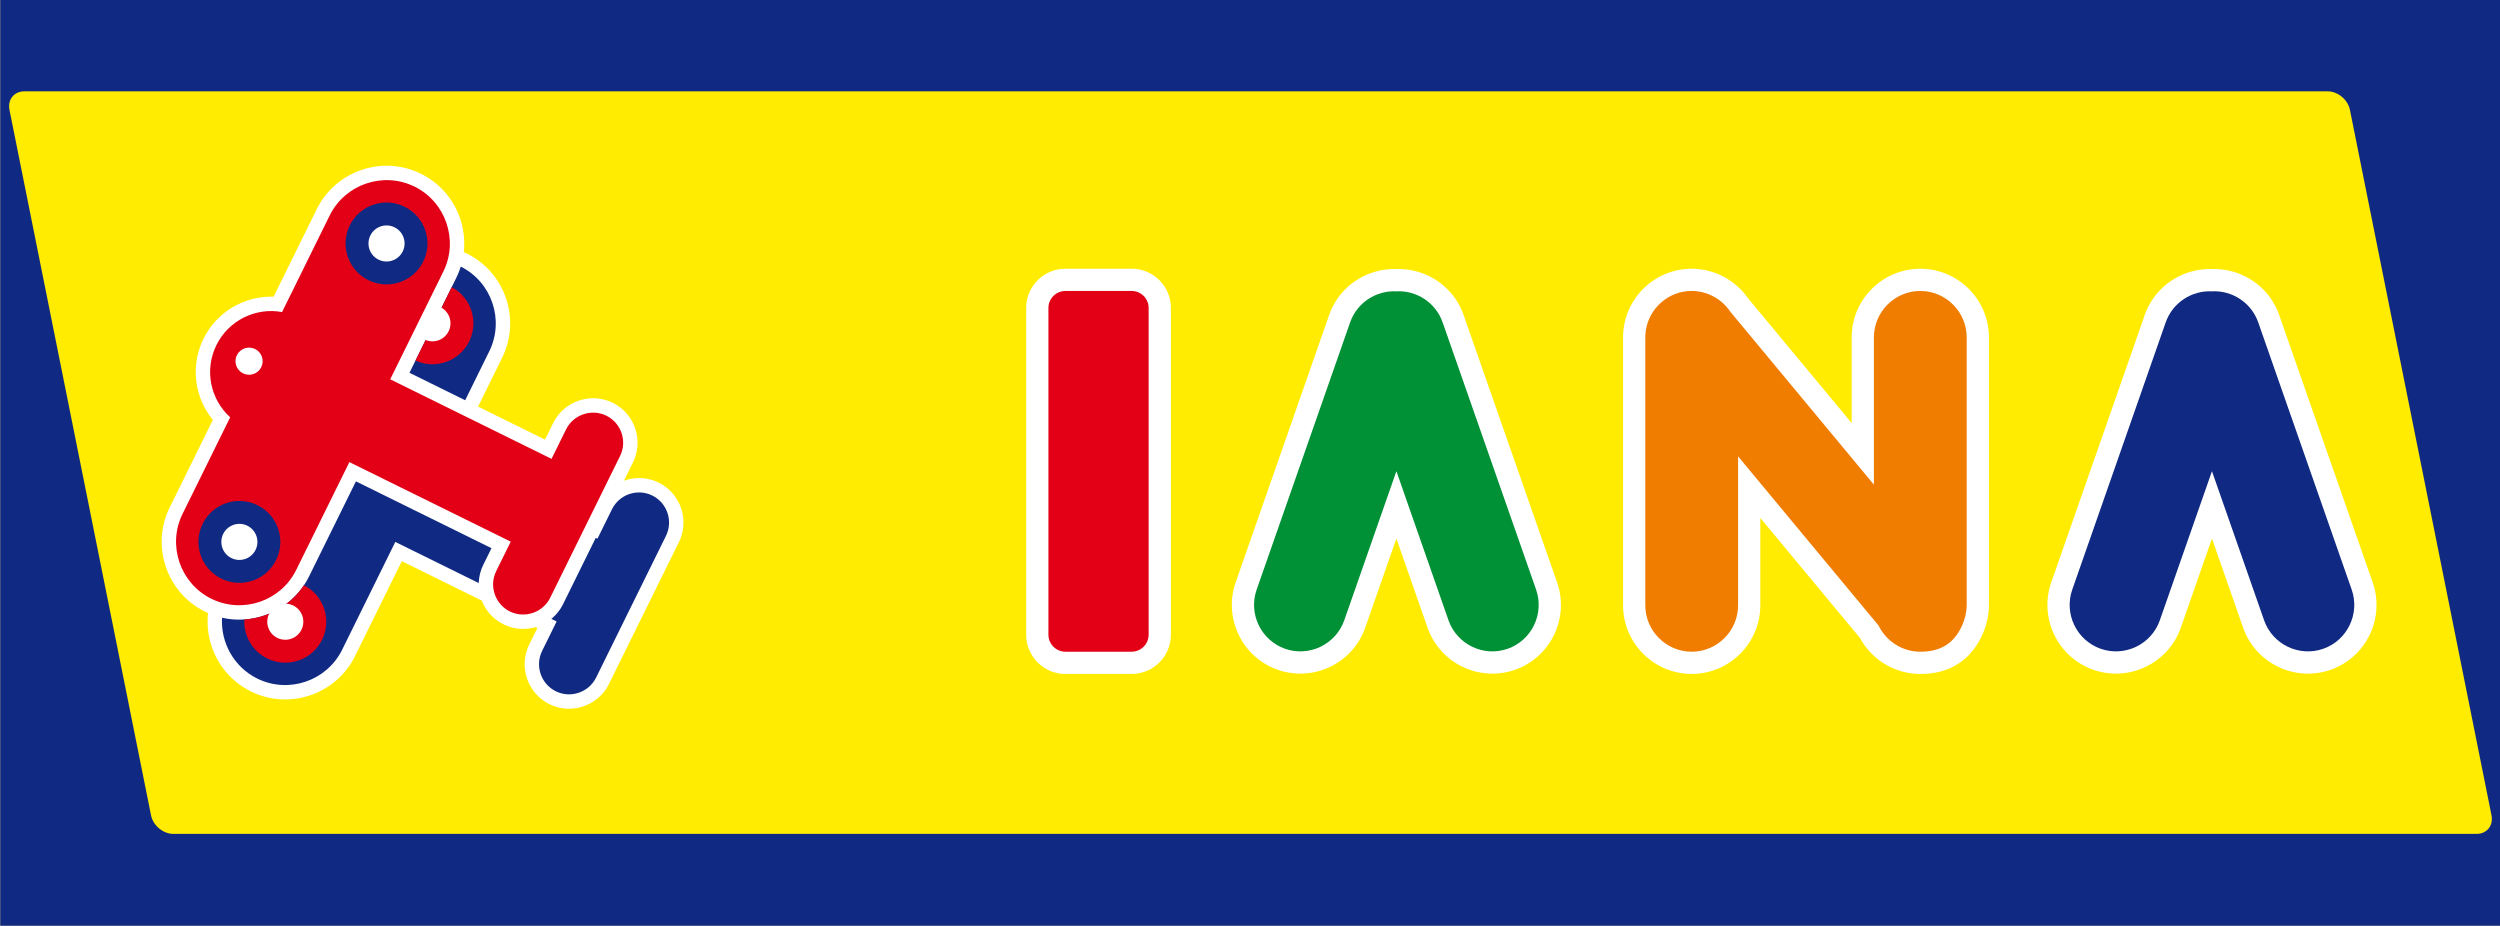
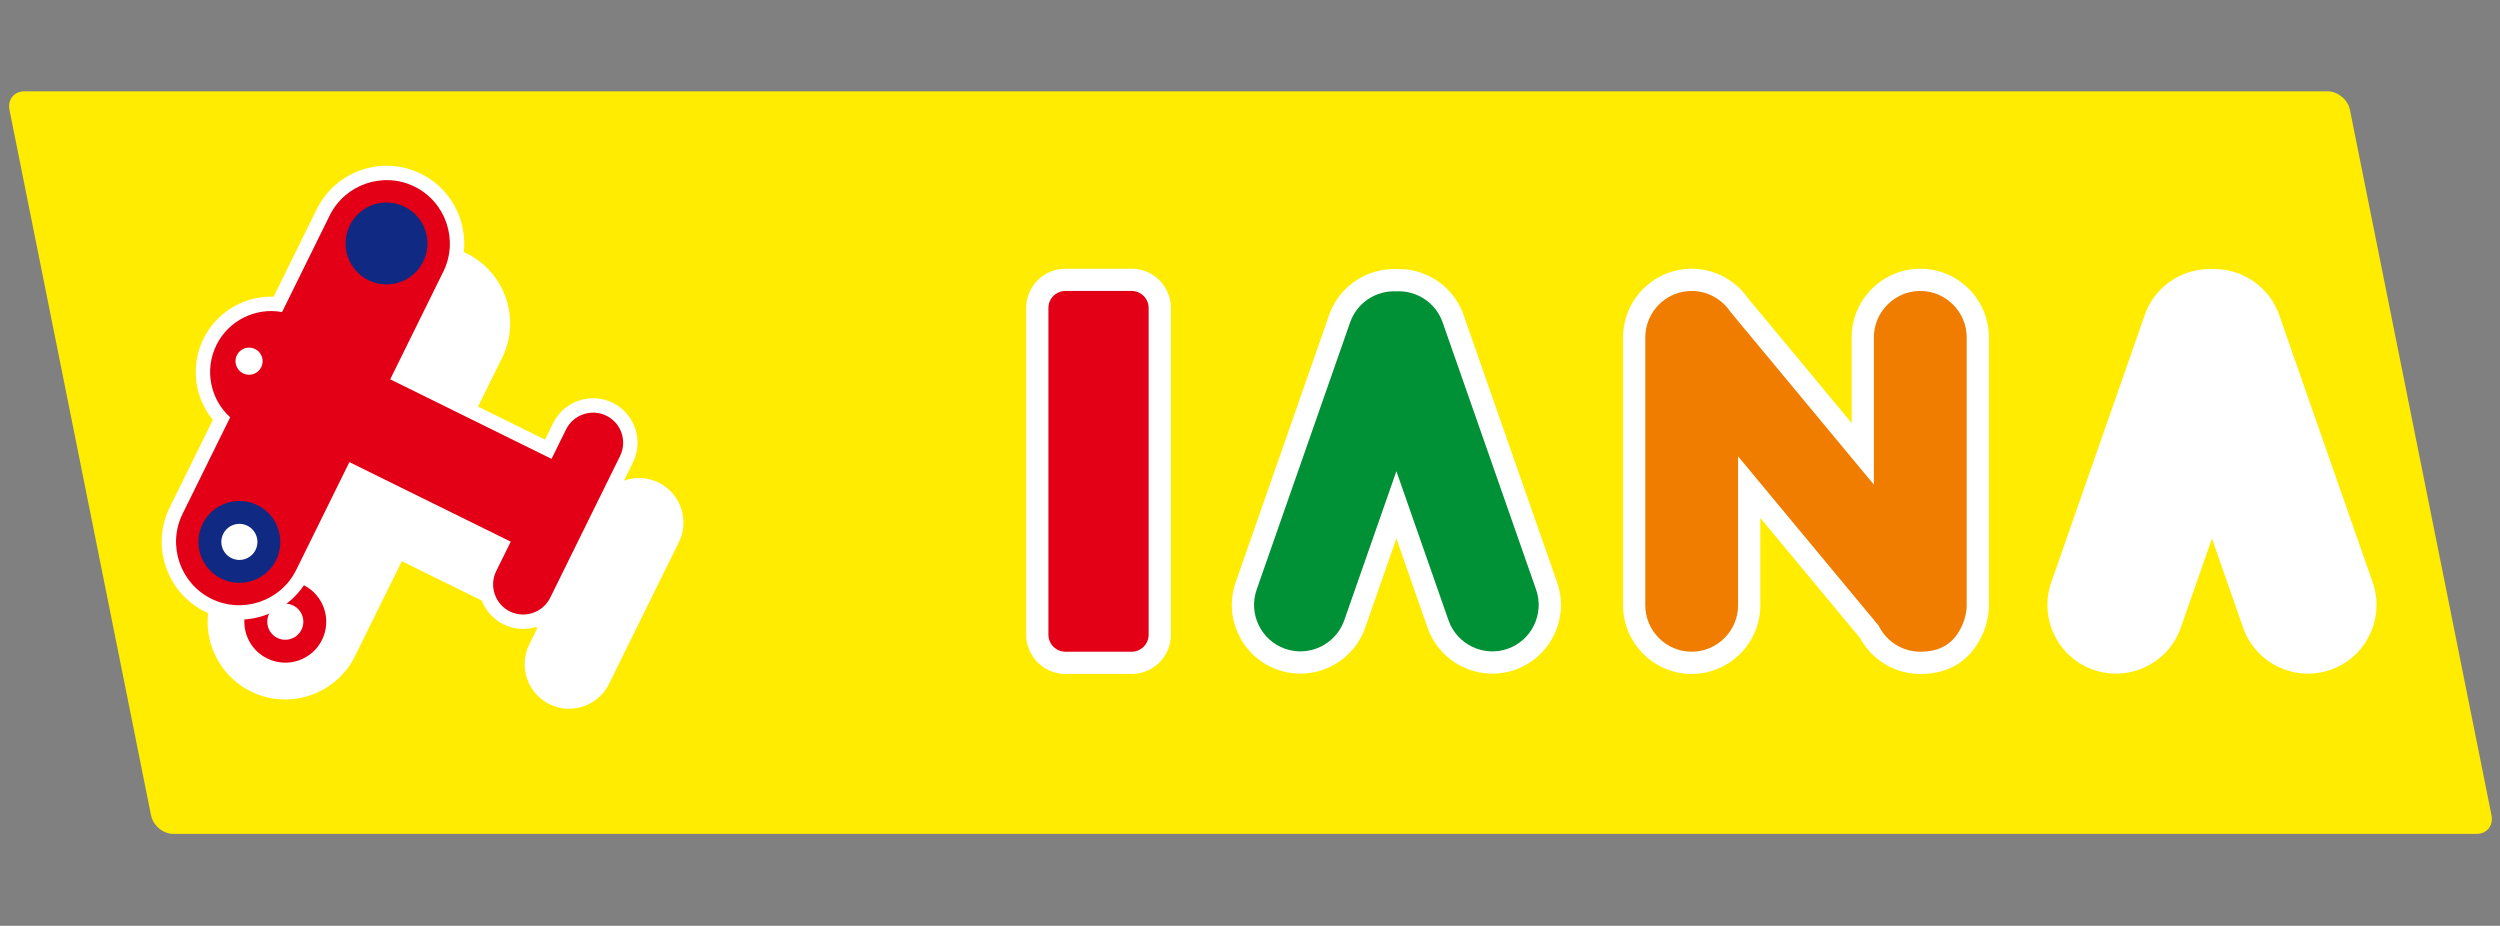
<svg xmlns="http://www.w3.org/2000/svg" width="451.5pt" height="167.2pt" viewBox="0 0 451.5 167.2" version="1.1">
  <rect x="0" y="0" width="451.5" height="167.2" fill="#808080" stroke="none" />
  <defs>
    <clipPath id="clip1">
      <path d="M 0 0 L 451.5 0 L 451.5 167.199 L 0 167.199 Z M 0 0 " />
    </clipPath>
  </defs>
  <g id="surface1">
    <g clip-path="url(#clip1)" clip-rule="nonzero">
-       <path style=" stroke:none;fill-rule:evenodd;fill:rgb(6.273%,16.479%,51.367%);fill-opacity:1;" d="M 0.082 167.164 L 451.594 167.164 L 451.594 -0.078 L 0.082 -0.078 Z M 0.082 167.164 " />
-     </g>
+       </g>
    <path style=" stroke:none;fill-rule:evenodd;fill:rgb(100%,92.577%,0%);fill-opacity:1;" d="M 4.383 16.496 L 420.379 16.496 C 422.223 16.496 424.027 18.004 424.398 19.844 L 449.965 147.246 C 450.336 149.09 449.129 150.598 447.289 150.598 L 31.293 150.598 C 29.453 150.598 27.645 149.09 27.277 147.246 L 1.711 19.844 C 1.34 18.004 2.543 16.496 4.383 16.496 Z M 4.383 16.496 " />
    <path style=" stroke:none;fill-rule:evenodd;fill:rgb(100%,100%,100%);fill-opacity:1;" d="M 306.301 48.559 L 306.688 48.59 L 307.074 48.633 L 307.457 48.688 L 307.832 48.754 L 308.203 48.828 L 308.578 48.922 L 308.949 49.023 L 309.309 49.133 L 309.668 49.258 L 310.023 49.391 L 310.375 49.535 L 310.715 49.688 L 311.055 49.852 L 311.391 50.027 L 311.723 50.211 L 312.043 50.402 L 312.355 50.609 L 312.668 50.82 L 312.973 51.039 L 313.27 51.273 L 313.555 51.512 L 313.84 51.762 L 314.117 52.023 L 314.383 52.285 L 314.645 52.559 L 314.898 52.844 L 315.145 53.137 L 315.379 53.434 L 315.605 53.742 L 315.688 53.859 L 334.414 76.41 L 334.414 60.871 L 334.43 60.289 L 334.477 59.664 L 334.555 59.039 L 334.664 58.434 L 334.805 57.828 L 334.973 57.242 L 335.168 56.664 L 335.391 56.102 L 335.641 55.555 L 335.918 55.02 L 336.215 54.496 L 336.539 53.996 L 336.883 53.512 L 337.25 53.047 L 337.641 52.598 L 338.051 52.164 L 338.477 51.758 L 338.926 51.371 L 339.395 51.004 L 339.879 50.656 L 340.379 50.336 L 340.898 50.035 L 341.434 49.762 L 341.98 49.512 L 342.547 49.289 L 343.125 49.094 L 343.711 48.926 L 344.312 48.785 L 344.922 48.676 L 345.543 48.594 L 346.168 48.547 L 346.805 48.531 L 347.441 48.547 L 348.066 48.598 L 348.688 48.676 L 349.301 48.785 L 349.898 48.926 L 350.488 49.094 L 351.062 49.289 L 351.629 49.512 L 352.18 49.762 L 352.711 50.035 L 353.23 50.336 L 353.73 50.656 L 354.219 51.004 L 354.684 51.371 L 355.133 51.758 L 355.562 52.164 L 355.973 52.602 L 356.359 53.047 L 356.727 53.516 L 357.074 53.996 L 357.395 54.496 L 357.691 55.02 L 357.969 55.551 L 358.219 56.102 L 358.441 56.664 L 358.637 57.242 L 358.805 57.828 L 358.945 58.43 L 359.055 59.039 L 359.133 59.664 L 359.184 60.289 L 359.199 60.871 L 359.199 109.355 L 359.191 109.664 L 359.176 110.008 L 359.152 110.348 L 359.117 110.688 L 359.07 111.023 L 359.02 111.355 L 358.957 111.684 L 358.887 112.016 L 358.809 112.344 L 358.723 112.664 L 358.629 112.988 L 358.523 113.312 L 358.414 113.629 L 358.297 113.941 L 358.172 114.254 L 358.039 114.566 L 357.898 114.871 L 357.75 115.172 L 357.598 115.473 L 357.434 115.773 L 357.262 116.07 L 357.082 116.359 L 356.898 116.641 L 356.699 116.922 L 356.496 117.207 L 356.285 117.48 L 356.062 117.746 L 355.832 118.012 L 355.594 118.27 L 355.344 118.523 L 355.086 118.77 L 354.801 119.023 L 354.348 119.391 L 353.867 119.738 L 353.371 120.047 L 352.867 120.34 L 352.355 120.59 L 351.84 120.816 L 351.324 121.008 L 350.805 121.172 L 350.289 121.316 L 349.777 121.43 L 349.266 121.523 L 348.762 121.598 L 348.266 121.648 L 347.773 121.688 L 347.285 121.707 L 346.797 121.715 L 346.348 121.707 L 345.898 121.68 L 345.453 121.641 L 345.008 121.582 L 344.57 121.512 L 344.133 121.418 L 343.707 121.32 L 343.285 121.203 L 342.867 121.07 L 342.457 120.918 L 342.055 120.762 L 341.656 120.59 L 341.27 120.402 L 340.891 120.203 L 340.52 119.992 L 340.152 119.77 L 339.797 119.531 L 339.449 119.285 L 339.113 119.027 L 338.785 118.754 L 338.465 118.473 L 338.16 118.184 L 337.859 117.883 L 337.57 117.57 L 337.293 117.246 L 337.027 116.918 L 336.77 116.578 L 336.527 116.23 L 336.293 115.871 L 336.074 115.504 L 335.914 115.219 L 317.91 93.539 L 317.91 109.371 L 317.895 109.957 L 317.848 110.582 L 317.77 111.203 L 317.66 111.816 L 317.52 112.414 L 317.352 113.004 L 317.156 113.578 L 316.93 114.145 L 316.68 114.695 L 316.406 115.227 L 316.109 115.746 L 315.785 116.246 L 315.441 116.734 L 315.074 117.199 L 314.684 117.645 L 314.277 118.078 L 313.844 118.488 L 313.398 118.871 L 312.93 119.242 L 312.445 119.59 L 311.941 119.91 L 311.426 120.211 L 310.891 120.484 L 310.344 120.734 L 309.777 120.957 L 309.199 121.152 L 308.613 121.32 L 308.012 121.461 L 307.398 121.57 L 306.781 121.648 L 306.152 121.699 L 305.52 121.715 L 304.883 121.699 L 304.258 121.652 L 303.637 121.57 L 303.023 121.461 L 302.426 121.32 L 301.836 121.152 L 301.258 120.957 L 300.695 120.734 L 300.145 120.484 L 299.613 120.211 L 299.094 119.91 L 298.594 119.59 L 298.105 119.242 L 297.641 118.871 L 297.191 118.488 L 296.762 118.078 L 296.352 117.648 L 295.965 117.199 L 295.598 116.734 L 295.25 116.246 L 294.93 115.746 L 294.629 115.227 L 294.355 114.695 L 294.105 114.145 L 293.883 113.582 L 293.688 113.004 L 293.52 112.414 L 293.379 111.812 L 293.27 111.203 L 293.188 110.582 L 293.141 109.957 L 293.125 109.371 L 293.125 60.91 L 293.129 60.703 L 293.133 60.473 L 293.145 60.246 L 293.176 59.812 L 293.199 59.59 L 293.227 59.371 L 293.258 59.137 L 293.344 58.605 L 293.465 58.055 L 293.605 57.512 L 293.773 56.98 L 293.961 56.461 L 294.172 55.949 L 294.406 55.449 L 294.66 54.965 L 294.934 54.492 L 295.227 54.035 L 295.539 53.59 L 295.871 53.16 L 296.219 52.746 L 296.586 52.348 L 296.969 51.965 L 297.371 51.602 L 297.785 51.254 L 298.215 50.922 L 298.66 50.613 L 299.121 50.32 L 299.594 50.047 L 300.078 49.797 L 300.578 49.562 L 301.09 49.352 L 301.609 49.164 L 302.145 48.996 L 302.688 48.859 L 303.238 48.742 L 303.801 48.652 L 304.367 48.586 L 304.938 48.547 L 305.504 48.531 L 305.91 48.539 Z M 252.188 97.262 L 246.539 113.406 L 246.332 113.953 L 246.082 114.527 L 245.801 115.086 L 245.496 115.629 L 245.164 116.148 L 244.812 116.648 L 244.438 117.129 L 244.039 117.586 L 243.625 118.023 L 243.188 118.434 L 242.734 118.824 L 242.266 119.195 L 241.777 119.535 L 241.277 119.855 L 240.766 120.148 L 240.234 120.418 L 239.695 120.664 L 239.145 120.883 L 238.582 121.078 L 238.008 121.242 L 237.43 121.383 L 236.84 121.492 L 236.246 121.574 L 235.645 121.629 L 235.039 121.656 L 234.43 121.648 L 233.82 121.613 L 233.207 121.543 L 232.594 121.449 L 231.98 121.32 L 231.375 121.16 L 230.77 120.965 L 230.176 120.738 L 229.598 120.488 L 229.039 120.207 L 228.5 119.902 L 227.98 119.574 L 227.477 119.219 L 227 118.844 L 226.539 118.449 L 226.102 118.031 L 225.691 117.598 L 225.297 117.141 L 224.93 116.668 L 224.586 116.188 L 224.27 115.684 L 223.973 115.164 L 223.703 114.641 L 223.457 114.102 L 223.238 113.547 L 223.047 112.988 L 222.879 112.414 L 222.742 111.836 L 222.629 111.246 L 222.547 110.652 L 222.496 110.055 L 222.469 109.449 L 222.473 108.836 L 222.508 108.227 L 222.578 107.613 L 222.676 106.996 L 222.805 106.391 L 222.965 105.781 L 223.145 105.223 L 240.059 56.848 L 240.227 56.398 L 240.43 55.914 L 240.648 55.453 L 240.887 54.996 L 241.145 54.559 L 241.414 54.133 L 241.703 53.719 L 242.004 53.316 L 242.32 52.934 L 242.652 52.562 L 242.996 52.203 L 243.355 51.867 L 243.723 51.539 L 244.105 51.23 L 244.496 50.938 L 244.898 50.66 L 245.312 50.398 L 245.734 50.156 L 246.164 49.926 L 246.605 49.715 L 247.051 49.523 L 247.504 49.348 L 247.965 49.188 L 248.434 49.047 L 248.91 48.926 L 249.387 48.82 L 249.871 48.738 L 250.363 48.672 L 250.855 48.621 L 251.352 48.598 L 251.848 48.594 L 252.145 48.602 L 252.449 48.59 L 252.949 48.594 L 253.449 48.617 L 253.945 48.66 L 254.438 48.727 L 254.922 48.809 L 255.406 48.91 L 255.883 49.031 L 256.355 49.172 L 256.82 49.328 L 257.277 49.504 L 257.727 49.695 L 258.168 49.906 L 258.602 50.133 L 259.023 50.371 L 259.441 50.637 L 259.848 50.914 L 260.242 51.211 L 260.625 51.52 L 260.996 51.848 L 261.355 52.188 L 261.703 52.547 L 262.035 52.914 L 262.355 53.305 L 262.66 53.703 L 262.949 54.121 L 263.223 54.551 L 263.477 54.992 L 263.719 55.449 L 263.938 55.914 L 264.141 56.395 L 264.309 56.848 L 281.227 105.227 L 281.406 105.781 L 281.566 106.391 L 281.695 106.996 L 281.793 107.613 L 281.859 108.227 L 281.895 108.84 L 281.902 109.445 L 281.879 110.055 L 281.824 110.656 L 281.738 111.246 L 281.629 111.836 L 281.488 112.414 L 281.324 112.988 L 281.133 113.547 L 280.914 114.102 L 280.668 114.645 L 280.398 115.168 L 280.102 115.688 L 279.781 116.188 L 279.438 116.668 L 279.07 117.145 L 278.68 117.598 L 278.27 118.031 L 277.832 118.449 L 277.371 118.848 L 276.895 119.223 L 276.395 119.574 L 275.871 119.906 L 275.332 120.211 L 274.773 120.488 L 274.199 120.742 L 273.602 120.969 L 272.996 121.16 L 272.391 121.324 L 271.777 121.453 L 271.164 121.547 L 270.551 121.617 L 269.941 121.652 L 269.332 121.656 L 268.723 121.633 L 268.121 121.578 L 267.531 121.496 L 266.941 121.383 L 266.359 121.246 L 265.789 121.078 L 265.227 120.887 L 264.676 120.664 L 264.137 120.418 L 263.605 120.152 L 263.094 119.855 L 262.59 119.539 L 262.105 119.195 L 261.637 118.828 L 261.184 118.438 L 260.746 118.023 L 260.332 117.586 L 259.934 117.129 L 259.559 116.648 L 259.203 116.148 L 258.875 115.629 L 258.57 115.086 L 258.289 114.527 L 258.035 113.949 L 257.832 113.406 Z M 399.48 97.262 L 393.836 113.406 L 393.629 113.953 L 393.375 114.527 L 393.098 115.086 L 392.793 115.629 L 392.461 116.148 L 392.109 116.648 L 391.734 117.129 L 391.336 117.586 L 390.918 118.023 L 390.484 118.434 L 390.031 118.824 L 389.559 119.195 L 389.074 119.535 L 388.574 119.855 L 388.059 120.148 L 387.531 120.418 L 386.988 120.664 L 386.438 120.883 L 385.879 121.078 L 385.305 121.242 L 384.723 121.383 L 384.137 121.492 L 383.543 121.574 L 382.941 121.629 L 382.336 121.656 L 381.727 121.648 L 381.113 121.613 L 380.5 121.543 L 379.887 121.449 L 379.277 121.32 L 378.668 121.16 L 378.066 120.965 L 377.473 120.738 L 376.895 120.488 L 376.336 120.207 L 375.793 119.902 L 375.273 119.574 L 374.773 119.219 L 374.293 118.844 L 373.836 118.449 L 373.398 118.031 L 372.984 117.598 L 372.594 117.141 L 372.227 116.668 L 371.883 116.188 L 371.562 115.684 L 371.27 115.164 L 371 114.641 L 370.754 114.102 L 370.535 113.547 L 370.344 112.988 L 370.176 112.414 L 370.039 111.836 L 369.926 111.246 L 369.844 110.652 L 369.789 110.055 L 369.766 109.449 L 369.77 108.836 L 369.805 108.227 L 369.871 107.613 L 369.969 106.996 L 370.098 106.391 L 370.262 105.781 L 370.441 105.223 L 387.355 56.848 L 387.523 56.398 L 387.727 55.914 L 387.945 55.453 L 388.184 54.996 L 388.438 54.559 L 388.711 54.133 L 388.996 53.719 L 389.301 53.316 L 389.617 52.934 L 389.949 52.562 L 390.293 52.203 L 390.648 51.867 L 391.02 51.539 L 391.402 51.23 L 391.793 50.938 L 392.195 50.66 L 392.609 50.398 L 393.027 50.156 L 393.461 49.926 L 393.898 49.715 L 394.348 49.523 L 394.801 49.348 L 395.262 49.188 L 395.73 49.047 L 396.203 48.926 L 396.684 48.82 L 397.168 48.738 L 397.66 48.672 L 398.152 48.621 L 398.648 48.598 L 399.145 48.594 L 399.441 48.602 L 399.742 48.59 L 400.246 48.594 L 400.742 48.617 L 401.238 48.66 L 401.73 48.727 L 402.219 48.809 L 402.699 48.91 L 403.18 49.031 L 403.652 49.172 L 404.113 49.328 L 404.57 49.504 L 405.02 49.695 L 405.465 49.906 L 405.895 50.133 L 406.32 50.371 L 406.738 50.637 L 407.145 50.914 L 407.539 51.211 L 407.918 51.52 L 408.293 51.848 L 408.652 52.188 L 408.996 52.547 L 409.328 52.914 L 409.652 53.305 L 409.957 53.703 L 410.246 54.121 L 410.516 54.551 L 410.773 54.992 L 411.012 55.449 L 411.234 55.914 L 411.438 56.395 L 411.605 56.848 L 428.523 105.227 L 428.699 105.781 L 428.863 106.391 L 428.992 106.996 L 429.09 107.613 L 429.156 108.227 L 429.191 108.84 L 429.195 109.445 L 429.172 110.055 L 429.117 110.656 L 429.035 111.246 L 428.926 111.836 L 428.785 112.414 L 428.617 112.988 L 428.426 113.547 L 428.207 114.102 L 427.965 114.645 L 427.691 115.168 L 427.398 115.688 L 427.078 116.188 L 426.734 116.668 L 426.367 117.145 L 425.977 117.598 L 425.562 118.031 L 425.125 118.449 L 424.668 118.848 L 424.188 119.223 L 423.688 119.574 L 423.168 119.906 L 422.629 120.211 L 422.07 120.488 L 421.492 120.742 L 420.898 120.969 L 420.293 121.16 L 419.684 121.324 L 419.074 121.453 L 418.457 121.547 L 417.844 121.617 L 417.234 121.652 L 416.625 121.656 L 416.02 121.633 L 415.418 121.578 L 414.824 121.496 L 414.234 121.383 L 413.656 121.246 L 413.082 121.078 L 412.523 120.887 L 411.973 120.664 L 411.43 120.418 L 410.902 120.152 L 410.387 119.855 L 409.887 119.539 L 409.402 119.195 L 408.93 118.828 L 408.477 118.438 L 408.043 118.023 L 407.625 117.586 L 407.227 117.129 L 406.852 116.648 L 406.5 116.148 L 406.172 115.629 L 405.863 115.086 L 405.586 114.527 L 405.332 113.949 L 405.125 113.406 Z M 192.309 48.531 L 204.48 48.531 L 205.102 48.562 L 205.805 48.672 L 206.484 48.848 L 207.141 49.09 L 207.762 49.391 L 208.344 49.746 L 208.887 50.152 L 209.387 50.605 L 209.84 51.109 L 210.25 51.648 L 210.602 52.23 L 210.902 52.852 L 211.145 53.508 L 211.32 54.188 L 211.43 54.891 L 211.461 55.512 L 211.461 114.734 L 211.43 115.355 L 211.32 116.059 L 211.145 116.742 L 210.902 117.395 L 210.602 118.012 L 210.25 118.594 L 209.84 119.137 L 209.387 119.641 L 208.887 120.094 L 208.34 120.496 L 207.762 120.855 L 207.141 121.156 L 206.488 121.395 L 205.809 121.574 L 205.102 121.68 L 204.48 121.715 L 192.309 121.715 L 191.688 121.68 L 190.984 121.574 L 190.305 121.395 L 189.648 121.156 L 189.031 120.855 L 188.449 120.504 L 187.906 120.094 L 187.402 119.641 L 186.949 119.141 L 186.543 118.598 L 186.188 118.016 L 185.887 117.395 L 185.648 116.742 L 185.469 116.059 L 185.359 115.355 L 185.328 114.734 L 185.328 55.512 L 185.359 54.891 L 185.469 54.188 L 185.645 53.508 L 185.887 52.852 L 186.188 52.23 L 186.543 51.648 L 186.949 51.109 L 187.402 50.605 L 187.902 50.152 L 188.445 49.746 L 189.027 49.391 L 189.648 49.09 L 190.305 48.848 L 190.984 48.672 L 191.688 48.562 Z M 192.309 48.531 " />
    <path style=" stroke:none;fill-rule:evenodd;fill:rgb(89.062%,0%,8.617%);fill-opacity:1;" d="M 192.41 52.547 L 204.379 52.547 C 206.066 52.547 207.445 53.926 207.445 55.613 C 207.445 75.285 207.445 94.961 207.445 114.633 C 207.445 116.316 206.062 117.699 204.379 117.699 L 192.41 117.699 C 190.727 117.699 189.344 116.32 189.344 114.633 C 189.344 94.961 189.344 75.285 189.344 55.613 C 189.344 53.926 190.723 52.547 192.41 52.547 Z M 192.41 52.547 " />
-     <path style=" stroke:none;fill-rule:evenodd;fill:rgb(6.273%,16.479%,51.367%);fill-opacity:1;" d="M 399.48 85.098 L 390.062 112.031 C 388.543 116.379 383.742 118.695 379.391 117.172 C 375.039 115.652 372.727 110.852 374.246 106.496 L 391.129 58.211 C 392.383 54.637 395.848 52.441 399.457 52.613 C 403.086 52.414 406.574 54.621 407.832 58.211 L 424.719 106.496 C 426.238 110.852 423.922 115.656 419.574 117.172 C 415.223 118.699 410.418 116.379 408.898 112.031 Z M 399.48 85.098 " />
    <path style=" stroke:none;fill-rule:evenodd;fill:rgb(0%,56.444%,20.776%);fill-opacity:1;" d="M 252.188 85.098 L 242.77 112.031 C 241.246 116.379 236.445 118.695 232.094 117.172 C 227.742 115.652 225.43 110.852 226.949 106.496 L 243.836 58.211 C 245.086 54.637 248.555 52.441 252.16 52.613 C 255.789 52.414 259.281 54.621 260.535 58.211 L 277.422 106.496 C 278.941 110.852 276.629 115.656 272.277 117.172 C 267.926 118.699 263.125 116.379 261.602 112.031 Z M 252.188 85.098 " />
    <path style=" stroke:none;fill-rule:evenodd;fill:rgb(94.139%,48.631%,0%);fill-opacity:1;" d="M 305.52 52.547 C 308.328 52.547 310.949 53.992 312.488 56.289 L 338.426 87.527 L 338.426 60.926 C 338.426 56.316 342.195 52.547 346.805 52.547 C 351.414 52.547 355.184 56.316 355.184 60.926 L 355.184 109.32 C 355.184 111.664 354.008 114.414 352.203 115.965 C 350.664 117.281 348.773 117.699 346.805 117.699 C 343.508 117.699 340.641 115.77 339.273 112.98 L 313.898 82.418 L 313.898 109.32 C 313.898 113.93 310.125 117.699 305.52 117.699 C 300.91 117.699 297.141 113.93 297.141 109.32 L 297.141 60.926 C 297.141 60.52 297.172 60.121 297.227 59.734 C 297.809 55.684 301.312 52.547 305.52 52.547 Z M 305.52 52.547 " />
    <path style=" stroke:none;fill-rule:evenodd;fill:rgb(100%,100%,100%);fill-opacity:1;" d="M 83.758 45.535 L 84.281 45.777 L 84.34 45.805 L 84.945 46.121 L 85.559 46.488 L 86.152 46.879 L 86.715 47.297 L 87.254 47.738 L 87.77 48.203 L 88.258 48.691 L 88.715 49.199 L 89.148 49.727 L 89.555 50.273 L 89.934 50.84 L 90.281 51.414 L 90.602 52.012 L 90.891 52.621 L 91.152 53.242 L 91.383 53.871 L 91.586 54.516 L 91.754 55.164 L 91.895 55.828 L 92.004 56.496 L 92.078 57.164 L 92.125 57.844 L 92.137 58.527 L 92.113 59.203 L 92.059 59.891 L 91.969 60.574 L 91.844 61.258 L 91.684 61.938 L 91.492 62.609 L 91.262 63.281 L 90.996 63.941 L 90.707 64.566 L 86.336 73.434 L 98.43 79.395 L 99.938 76.34 L 100.305 75.684 L 100.766 75.023 L 101.285 74.414 L 101.855 73.871 L 102.473 73.395 L 103.129 72.98 L 103.816 72.633 L 104.531 72.352 L 105.27 72.137 L 106.027 71.996 L 106.801 71.93 L 107.578 71.934 L 108.363 72.016 L 109.145 72.18 L 109.914 72.418 L 110.602 72.719 L 110.719 72.777 L 111.379 73.145 L 112.039 73.605 L 112.645 74.129 L 113.188 74.699 L 113.664 75.312 L 114.082 75.969 L 114.43 76.656 L 114.711 77.371 L 114.926 78.109 L 115.066 78.867 L 115.137 79.641 L 115.129 80.418 L 115.047 81.203 L 114.883 81.984 L 114.641 82.754 L 114.344 83.445 L 112.68 86.82 L 112.82 86.766 L 113.562 86.547 L 114.32 86.41 L 115.094 86.344 L 115.871 86.348 L 116.656 86.43 L 117.434 86.594 L 118.203 86.836 L 118.895 87.133 L 119.012 87.191 L 119.668 87.559 L 120.332 88.023 L 120.938 88.539 L 121.477 89.113 L 121.957 89.727 L 122.371 90.383 L 122.723 91.07 L 123.004 91.785 L 123.215 92.523 L 123.359 93.281 L 123.426 94.055 L 123.422 94.836 L 123.34 95.617 L 123.176 96.398 L 122.934 97.164 L 122.633 97.859 L 109.953 123.578 L 109.586 124.234 L 109.125 124.895 L 108.605 125.496 L 108.031 126.039 L 107.418 126.523 L 106.762 126.938 L 106.074 127.285 L 105.359 127.566 L 104.621 127.781 L 103.863 127.918 L 103.094 127.992 L 102.312 127.984 L 101.527 127.902 L 100.75 127.738 L 99.98 127.496 L 99.289 127.199 L 99.168 127.141 L 98.512 126.773 L 97.852 126.309 L 97.246 125.789 L 96.703 125.219 L 96.227 124.605 L 95.809 123.949 L 95.461 123.266 L 95.18 122.543 L 94.965 121.809 L 94.824 121.047 L 94.754 120.277 L 94.762 119.496 L 94.844 118.715 L 95.008 117.934 L 95.25 117.164 L 95.547 116.473 L 97.055 113.414 L 96.719 113.254 L 96.328 113.367 L 95.57 113.508 L 94.801 113.574 L 94.02 113.57 L 93.238 113.488 L 92.457 113.324 L 91.688 113.082 L 90.996 112.785 L 90.875 112.727 L 90.219 112.359 L 89.559 111.895 L 88.957 111.371 L 88.414 110.805 L 87.934 110.188 L 87.52 109.535 L 87.168 108.848 L 87.02 108.473 L 72.57 101.348 L 64.102 118.523 L 63.785 119.129 L 63.422 119.742 L 63.031 120.332 L 62.613 120.898 L 62.172 121.438 L 61.707 121.949 L 61.219 122.438 L 60.707 122.898 L 60.18 123.332 L 59.633 123.734 L 59.07 124.113 L 58.488 124.461 L 57.895 124.781 L 57.289 125.074 L 56.668 125.336 L 56.035 125.566 L 55.391 125.766 L 54.742 125.938 L 54.082 126.078 L 53.414 126.188 L 52.742 126.262 L 52.066 126.305 L 51.387 126.316 L 50.703 126.293 L 50.02 126.242 L 49.336 126.152 L 48.652 126.027 L 47.973 125.867 L 47.301 125.672 L 46.629 125.445 L 45.969 125.18 L 45.344 124.891 L 45.285 124.859 L 44.676 124.539 L 44.062 124.18 L 43.477 123.789 L 42.91 123.371 L 42.371 122.93 L 41.855 122.465 L 41.371 121.977 L 40.91 121.469 L 40.477 120.938 L 40.07 120.391 L 39.695 119.828 L 39.344 119.246 L 39.023 118.652 L 38.734 118.043 L 38.473 117.422 L 38.242 116.789 L 38.039 116.148 L 37.871 115.496 L 37.73 114.84 L 37.621 114.168 L 37.547 113.496 L 37.5 112.824 L 37.492 112.145 L 37.512 111.461 L 37.566 110.777 L 37.574 110.719 L 37.055 110.477 L 36.992 110.445 L 36.387 110.129 L 35.773 109.766 L 35.184 109.371 L 34.617 108.957 L 34.078 108.516 L 33.566 108.047 L 33.078 107.562 L 32.617 107.055 L 32.184 106.523 L 31.781 105.977 L 31.402 105.414 L 31.055 104.836 L 30.734 104.238 L 30.445 103.633 L 30.184 103.012 L 29.949 102.379 L 29.75 101.734 L 29.578 101.086 L 29.438 100.422 L 29.332 99.758 L 29.254 99.086 L 29.211 98.41 L 29.199 97.73 L 29.219 97.043 L 29.277 96.359 L 29.367 95.68 L 29.488 94.996 L 29.648 94.316 L 29.844 93.641 L 30.074 92.973 L 30.336 92.312 L 30.625 91.691 L 38.445 75.832 L 38.32 75.68 L 37.988 75.246 L 37.672 74.793 L 37.379 74.344 L 37.105 73.871 L 36.848 73.395 L 36.613 72.91 L 36.395 72.414 L 36.199 71.914 L 36.02 71.398 L 35.863 70.883 L 35.727 70.363 L 35.609 69.832 L 35.516 69.297 L 35.441 68.762 L 35.391 68.223 L 35.359 67.68 L 35.352 67.133 L 35.363 66.578 L 35.398 66.035 L 35.457 65.484 L 35.539 64.938 L 35.641 64.391 L 35.77 63.844 L 35.918 63.305 L 36.094 62.762 L 36.289 62.227 L 36.512 61.699 L 36.754 61.172 L 37.023 60.66 L 37.309 60.16 L 37.613 59.68 L 37.938 59.211 L 38.273 58.762 L 38.629 58.328 L 39 57.914 L 39.387 57.516 L 39.789 57.137 L 40.203 56.773 L 40.629 56.43 L 41.066 56.105 L 41.516 55.797 L 41.977 55.512 L 42.449 55.242 L 42.93 54.992 L 43.418 54.762 L 43.918 54.551 L 44.422 54.363 L 44.934 54.191 L 45.453 54.039 L 45.977 53.914 L 46.508 53.805 L 47.043 53.715 L 47.582 53.648 L 48.125 53.605 L 48.668 53.578 L 49.215 53.578 L 49.41 53.59 L 57.23 37.73 L 57.551 37.121 L 57.914 36.508 L 58.305 35.914 L 58.723 35.355 L 59.164 34.812 L 59.629 34.301 L 60.117 33.812 L 60.625 33.355 L 61.152 32.922 L 61.699 32.516 L 62.266 32.137 L 62.844 31.789 L 63.438 31.469 L 64.047 31.18 L 64.668 30.914 L 65.301 30.688 L 65.941 30.484 L 66.594 30.312 L 67.254 30.176 L 67.918 30.066 L 68.594 29.988 L 69.27 29.945 L 69.949 29.934 L 70.633 29.953 L 71.316 30.012 L 72 30.102 L 72.68 30.227 L 73.359 30.383 L 74.035 30.578 L 74.703 30.809 L 75.367 31.074 L 75.988 31.363 L 76.047 31.391 L 76.656 31.711 L 77.27 32.074 L 77.859 32.465 L 78.426 32.883 L 78.965 33.324 L 79.477 33.789 L 79.965 34.277 L 80.426 34.785 L 80.855 35.312 L 81.262 35.859 L 81.641 36.426 L 81.988 37.004 L 82.309 37.598 L 82.602 38.203 L 82.863 38.828 L 83.094 39.461 L 83.293 40.102 L 83.465 40.754 L 83.605 41.414 L 83.711 42.078 L 83.789 42.746 L 83.832 43.43 L 83.844 44.109 L 83.82 44.789 L 83.766 45.477 Z M 83.758 45.535 " />
-     <path style=" stroke:none;fill-rule:evenodd;fill:rgb(6.273%,16.479%,51.367%);fill-opacity:1;" d="M 83.215 48.148 C 88.82 50.945 91.141 57.82 88.363 63.445 L 84.008 72.285 L 73.949 67.324 L 82.418 50.148 L 82.703 49.527 L 82.969 48.867 L 83.199 48.195 Z M 107.594 97.133 L 107.902 97.285 L 110.527 91.965 C 111.848 89.281 115.125 88.168 117.805 89.492 C 120.484 90.812 121.602 94.09 120.277 96.773 L 107.656 122.371 C 106.332 125.055 103.055 126.164 100.375 124.844 C 97.695 123.52 96.582 120.246 97.902 117.562 L 100.527 112.238 L 99.566 111.766 L 99.742 111.629 L 100.312 111.086 L 100.832 110.48 L 101.297 109.82 L 101.664 109.164 Z M 86.469 105.305 L 71.391 97.871 L 61.789 117.348 C 59.004 122.992 52.109 125.332 46.461 122.547 C 42.211 120.453 39.832 116.023 40.105 111.555 L 40.363 111.613 L 41.043 111.738 L 41.727 111.828 L 42.41 111.883 L 43.094 111.902 L 43.773 111.891 L 44.449 111.848 L 45.121 111.773 L 45.789 111.664 L 46.449 111.523 L 47.102 111.355 L 47.742 111.152 L 48.375 110.918 L 48.996 110.66 L 49.605 110.367 L 50.199 110.047 L 50.777 109.699 L 51.344 109.324 L 51.891 108.914 L 52.418 108.484 L 52.926 108.023 L 53.414 107.535 L 53.879 107.023 L 54.32 106.484 L 54.738 105.914 L 55.129 105.328 L 55.492 104.715 L 55.812 104.109 L 64.281 86.934 L 88.762 99.004 L 87.254 102.059 L 86.957 102.746 L 86.715 103.52 L 86.551 104.297 L 86.469 105.086 Z M 86.469 105.305 " />
    <path style=" stroke:none;fill-rule:evenodd;fill:rgb(89.062%,0%,8.617%);fill-opacity:1;" d="M 54.887 105.695 C 58.484 107.531 59.949 111.918 58.16 115.555 C 56.352 119.219 51.918 120.723 48.254 118.914 C 45.512 117.566 43.977 114.742 44.137 111.867 L 44.449 111.848 L 45.121 111.773 L 45.789 111.664 L 46.449 111.523 L 47.102 111.355 L 47.742 111.152 L 48.375 110.918 L 48.996 110.66 L 49.605 110.367 L 50.199 110.047 L 50.777 109.699 L 51.344 109.324 L 51.891 108.914 L 52.418 108.484 L 52.926 108.023 L 53.414 107.535 L 53.879 107.023 L 54.32 106.484 L 54.738 105.914 Z M 54.887 105.695 " />
    <path style=" stroke:none;fill-rule:evenodd;fill:rgb(100%,100%,100%);fill-opacity:1;" d="M 48.602 110.844 C 49.398 109.23 51.352 108.566 52.965 109.359 C 54.578 110.156 55.242 112.109 54.445 113.723 C 53.652 115.336 51.695 115.996 50.082 115.207 C 48.473 114.41 47.809 112.453 48.602 110.844 Z M 48.602 110.844 " />
-     <path style=" stroke:none;fill-rule:evenodd;fill:rgb(89.062%,0%,8.617%);fill-opacity:1;" d="M 81.574 51.859 C 85.09 53.727 86.504 58.062 84.734 61.656 C 82.961 65.246 78.66 66.77 75.035 65.117 Z M 81.574 51.859 " />
    <path style=" stroke:none;fill-rule:evenodd;fill:rgb(100%,100%,100%);fill-opacity:1;" d="M 79.117 55.289 C 79.262 55.34 79.402 55.395 79.539 55.465 C 81.152 56.258 81.816 58.215 81.023 59.828 C 80.227 61.441 78.27 62.105 76.66 61.309 C 76.52 61.238 76.387 61.164 76.266 61.078 Z M 79.117 55.289 " />
    <path style=" stroke:none;fill-rule:evenodd;fill:rgb(89.062%,0%,8.617%);fill-opacity:1;" d="M 32.969 92.809 L 41.57 75.363 C 38.012 72.145 36.855 66.84 39.086 62.324 C 41.312 57.805 46.223 55.492 50.941 56.355 L 59.543 38.91 C 62.328 33.262 69.223 30.922 74.871 33.703 C 80.516 36.488 82.855 43.387 80.074 49.031 L 70.473 68.504 L 99.609 82.871 L 102.234 77.547 C 103.559 74.867 106.836 73.758 109.516 75.078 C 112.195 76.398 113.309 79.672 111.984 82.355 L 99.363 107.957 C 98.039 110.637 94.766 111.746 92.082 110.43 C 89.402 109.105 88.289 105.832 89.613 103.148 L 92.238 97.824 L 63.098 83.457 L 53.496 102.93 C 50.715 108.578 43.816 110.914 38.172 108.137 C 32.523 105.352 30.184 98.453 32.969 92.809 Z M 32.969 92.809 " />
    <path style=" stroke:none;fill-rule:evenodd;fill:rgb(6.273%,16.479%,51.367%);fill-opacity:1;" d="M 36.598 94.598 C 38.406 90.934 42.84 89.43 46.504 91.234 C 50.168 93.039 51.672 97.477 49.867 101.141 C 48.062 104.805 43.625 106.309 39.961 104.504 C 36.297 102.695 34.793 98.262 36.598 94.598 Z M 36.598 94.598 " />
    <path style=" stroke:none;fill-rule:evenodd;fill:rgb(100%,100%,100%);fill-opacity:1;" d="M 40.309 96.43 C 41.105 94.816 43.062 94.152 44.672 94.945 C 46.285 95.742 46.949 97.695 46.156 99.309 C 45.359 100.918 43.406 101.586 41.793 100.789 C 40.18 99.996 39.516 98.039 40.309 96.43 Z M 40.309 96.43 " />
    <path style=" stroke:none;fill-rule:evenodd;fill:rgb(6.273%,16.479%,51.367%);fill-opacity:1;" d="M 63.172 40.699 C 64.98 37.035 69.414 35.531 73.078 37.336 C 76.742 39.145 78.25 43.578 76.441 47.242 C 74.637 50.906 70.199 52.41 66.535 50.605 C 62.875 48.801 61.367 44.363 63.172 40.699 Z M 63.172 40.699 " />
-     <path style=" stroke:none;fill-rule:evenodd;fill:rgb(100%,100%,100%);fill-opacity:1;" d="M 66.887 42.531 C 67.68 40.914 69.637 40.254 71.25 41.051 C 72.863 41.844 73.527 43.801 72.73 45.414 C 71.934 47.023 69.98 47.688 68.367 46.895 C 66.754 46.098 66.09 44.145 66.887 42.531 Z M 66.887 42.531 " />
    <path style=" stroke:none;fill-rule:evenodd;fill:rgb(100%,100%,100%);fill-opacity:1;" d="M 42.781 64.145 C 43.383 62.93 44.852 62.434 46.066 63.031 C 47.281 63.629 47.781 65.102 47.18 66.316 C 46.582 67.531 45.113 68.027 43.898 67.43 C 42.684 66.828 42.184 65.359 42.781 64.145 Z M 42.781 64.145 " />
  </g>
</svg>